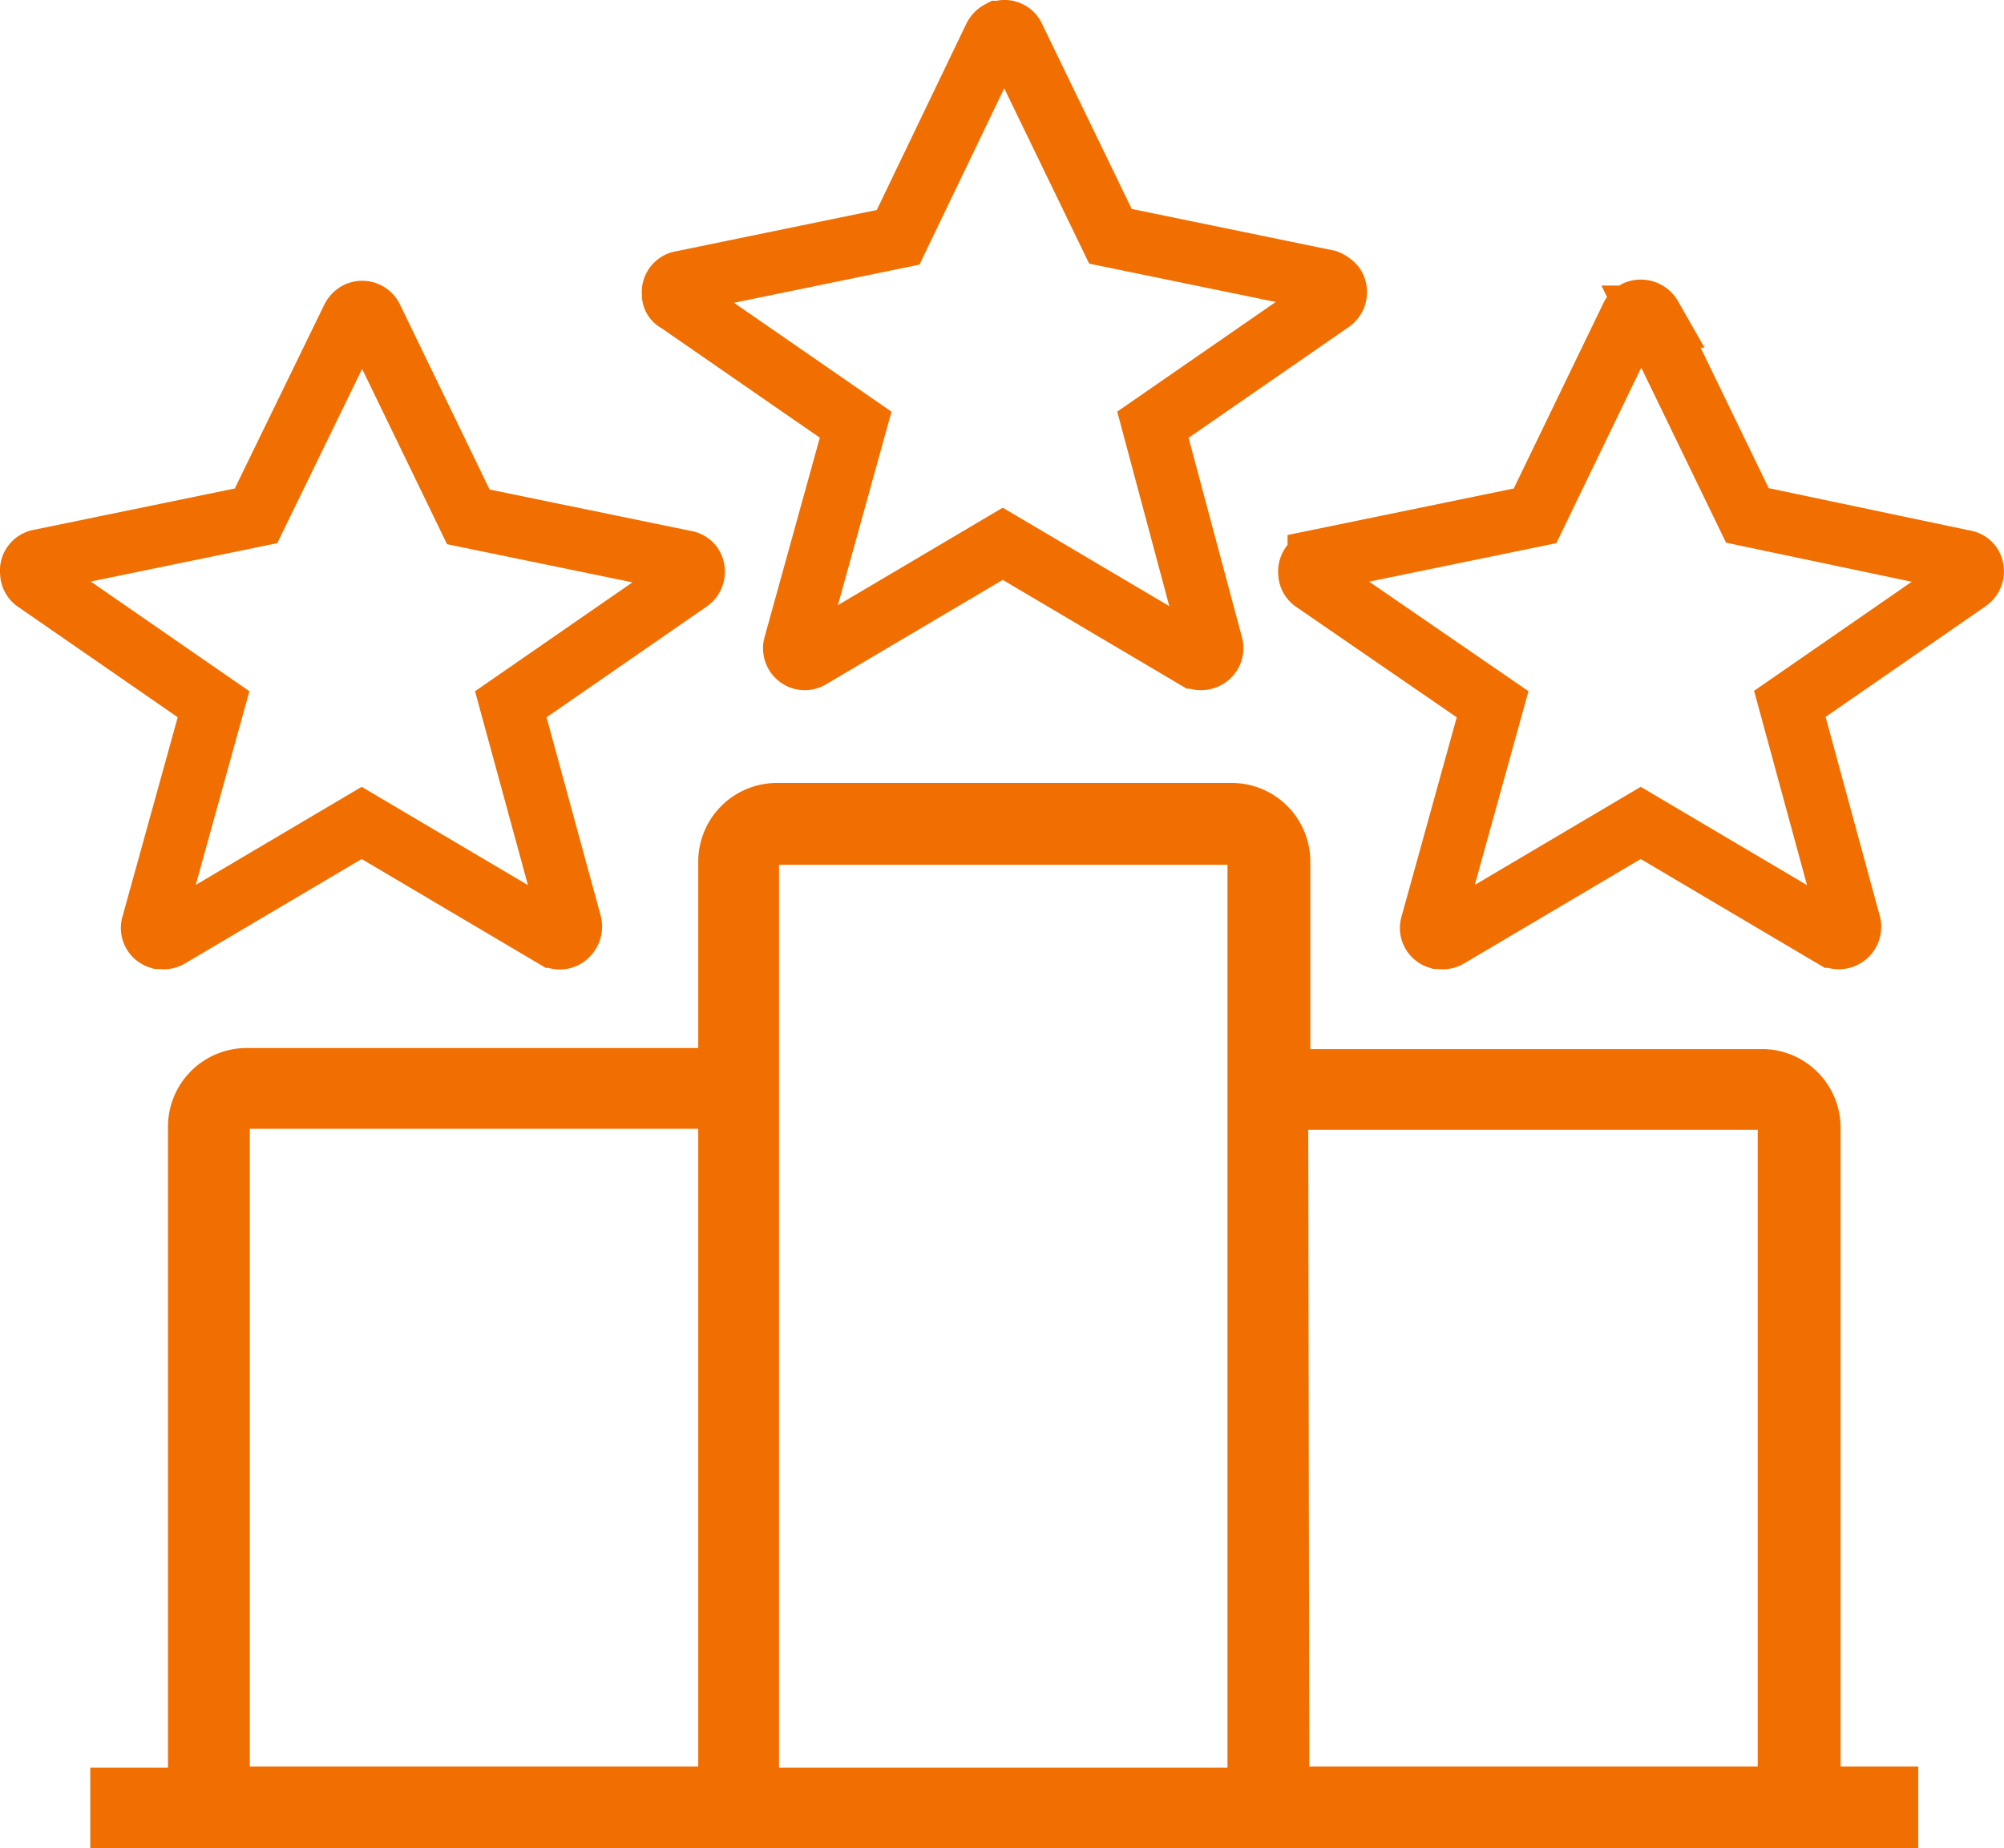
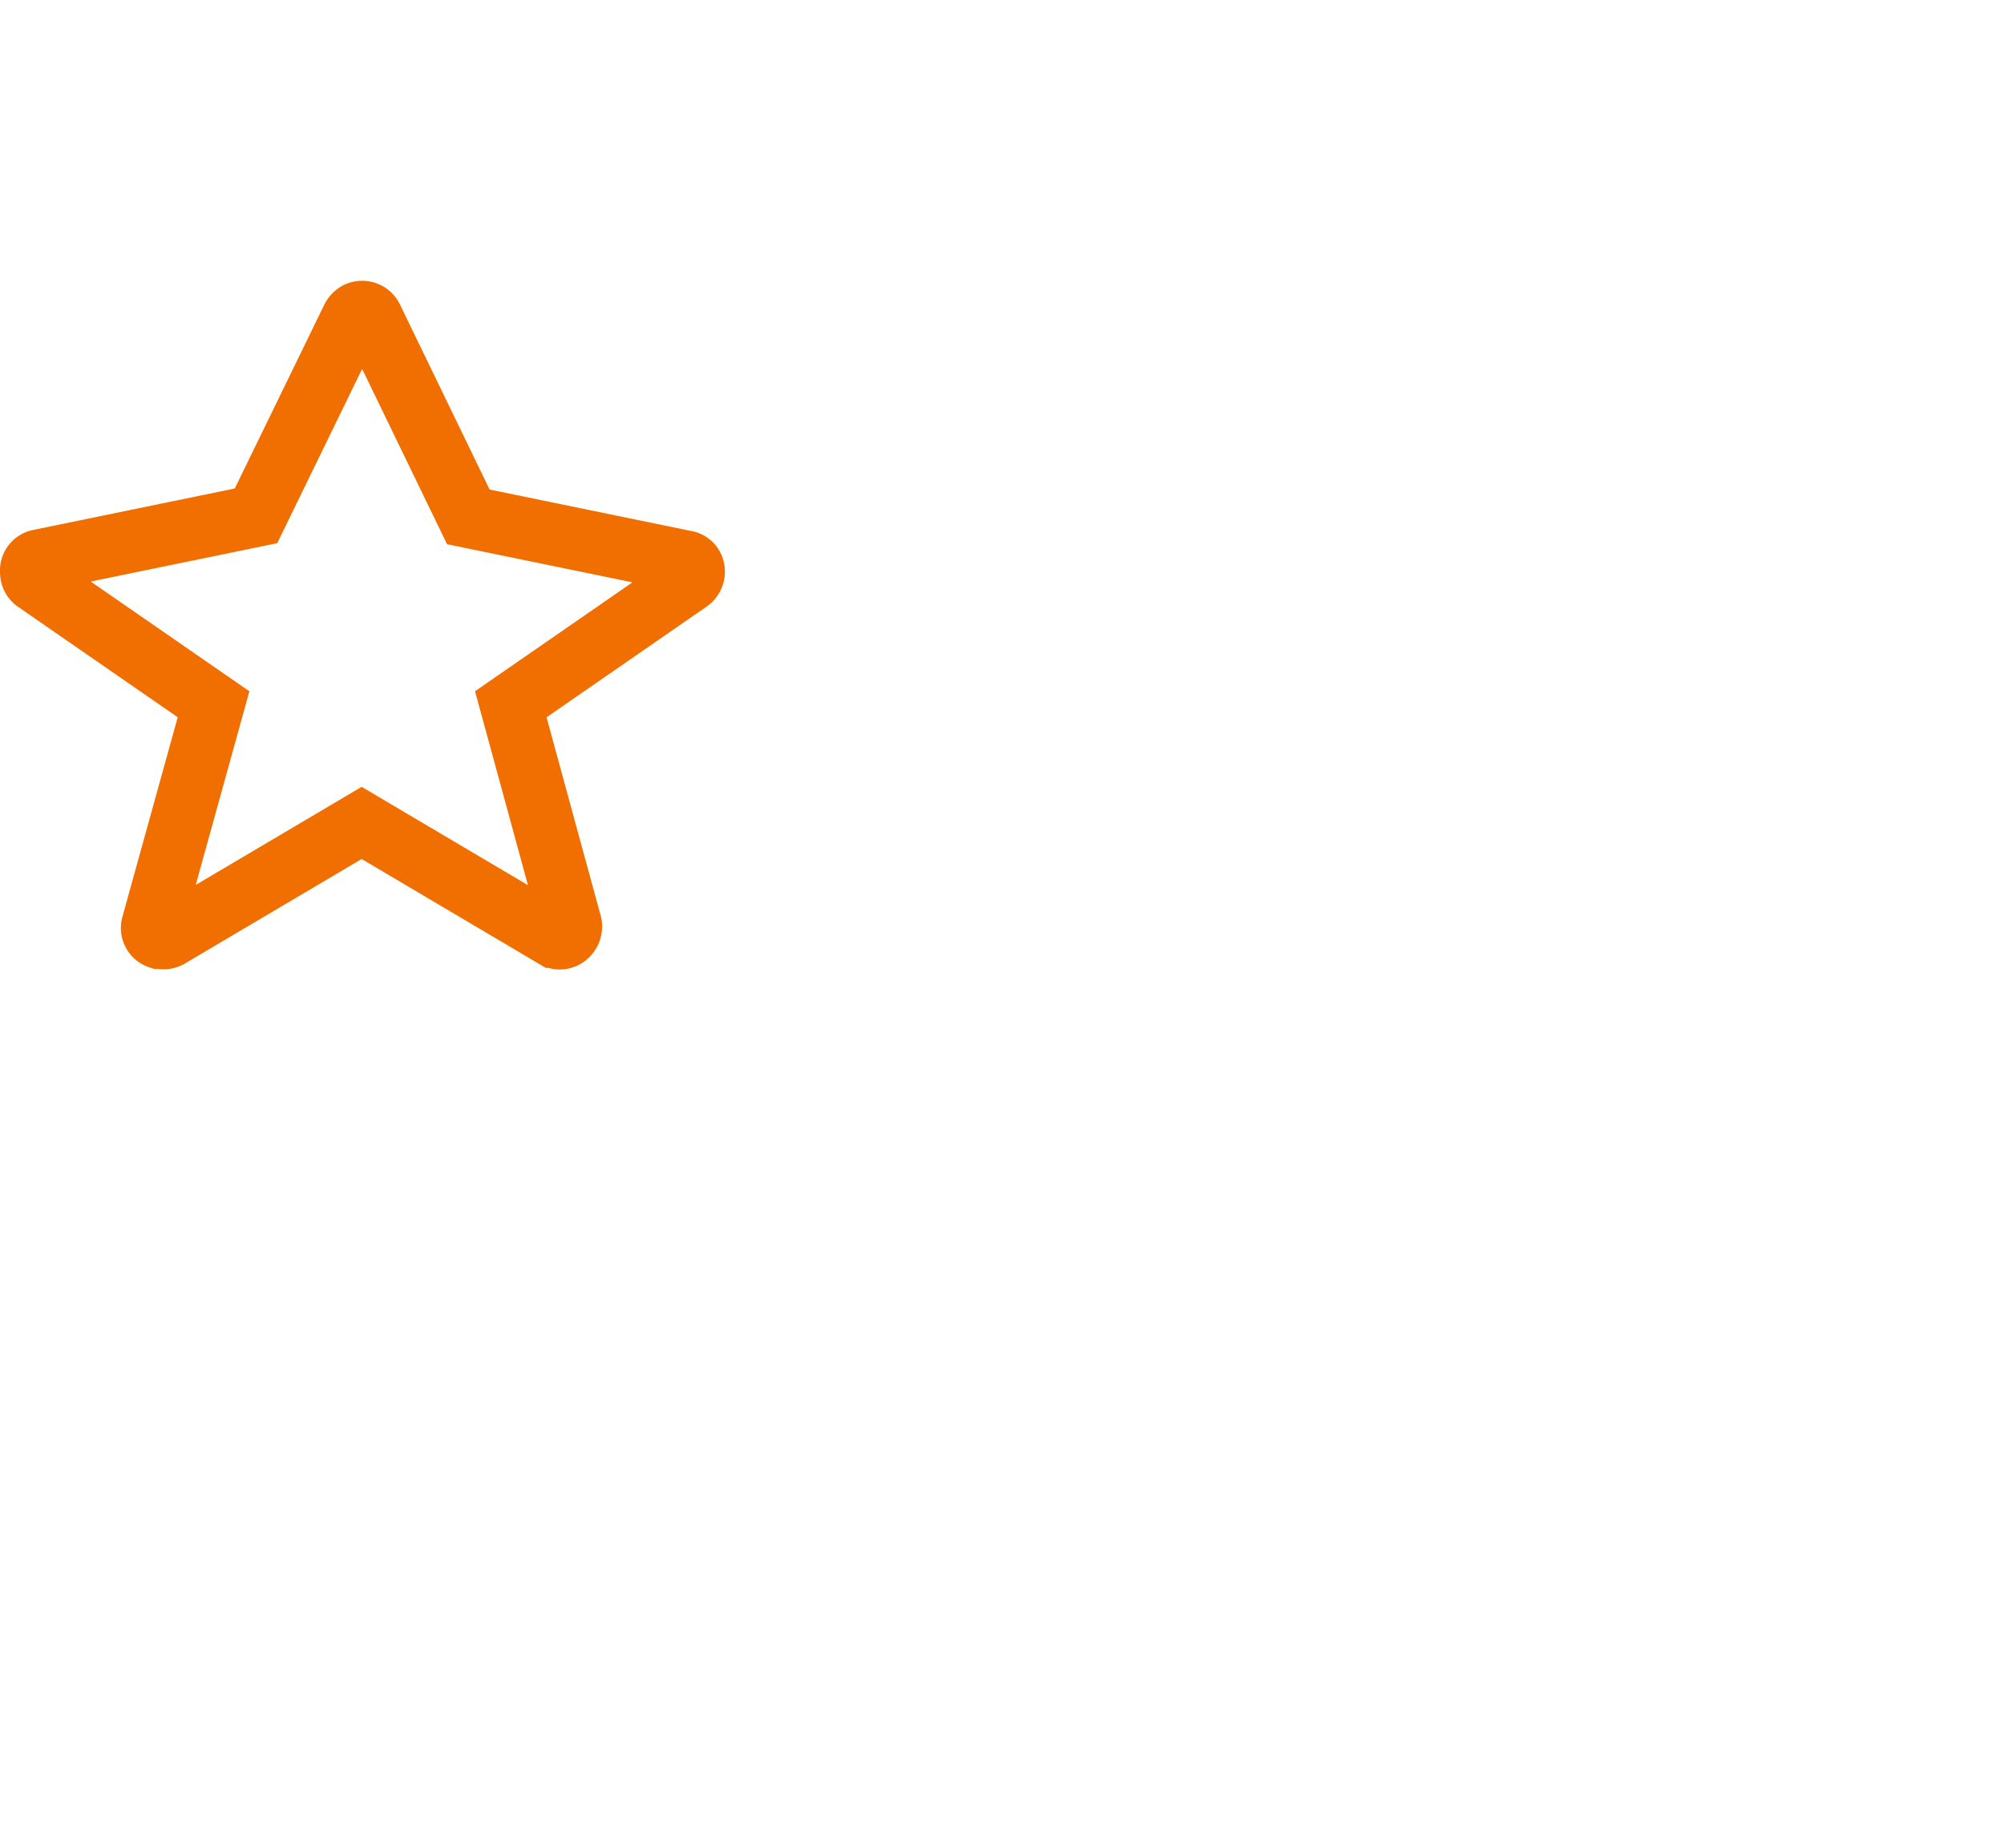
<svg xmlns="http://www.w3.org/2000/svg" viewBox="0 0 193.5 178.52">
-   <path d="M69.2,29.9,86.4,41.8,80.5,63.1a1.05,1.05,0,0,0,.7,1.3h0a1.06,1.06,0,0,0,.8-.1l18.6-11,18.6,11a1.12,1.12,0,0,0,1.5-.4h0a1.06,1.06,0,0,0,.1-.8l-5.7-21.3,17.2-11.9a1.1,1.1,0,0,0,.3-1.5,1.84,1.84,0,0,0-.7-.5L111,23.6,101.7,4.4a1,1,0,0,0-1.3-.55l-.1,0h0a1.21,1.21,0,0,0-.5.5L90.5,23.7,69.6,28a1,1,0,0,0-.84,1.14.94.94,0,0,0,0,.16h0A.72.72,0,0,0,69.2,29.9Z" transform="translate(-3.78 -0.78)" style="fill:none;stroke:#f16e00;stroke-miterlimit:10;stroke-width:6px" />
  <path d="M7.2,56.9,24.4,68.8,18.5,90.1a1,1,0,0,0,.64,1.26l.16,0a1.06,1.06,0,0,0,.8-.1l18.6-11,18.6,11a1,1,0,0,0,1.2-.1,1.18,1.18,0,0,0,.4-1.1L53.1,68.8,70.3,56.9a1.1,1.1,0,0,0,.3-1.5,1,1,0,0,0-.7-.4L49,50.7,39.7,31.5a1.05,1.05,0,0,0-1.4-.5h0a1.21,1.21,0,0,0-.5.5L28.5,50.6,7.6,54.9a1,1,0,0,0-.81,1.16v0h0A1,1,0,0,0,7.2,56.9Z" transform="translate(-3.78 -0.78)" style="fill:none;stroke:#f16e00;stroke-miterlimit:10;stroke-width:6px" />
-   <path d="M130.6,56.9l17.3,11.9L142,90.1a1,1,0,0,0,.64,1.26l.16,0h0a1.06,1.06,0,0,0,.8-.1l18.6-11,18.6,11a1.1,1.1,0,0,0,1.6-1.2l-5.8-21.3,17.2-11.9a1.1,1.1,0,0,0,.3-1.5,1,1,0,0,0-.7-.4l-20.9-4.4-9.3-19.2a1.14,1.14,0,0,0-1.4-.5,1.21,1.21,0,0,0-.5.5L152,50.6l-20.9,4.3a1.09,1.09,0,0,0-.9,1.2h0A1,1,0,0,0,130.6,56.9Z" transform="translate(-3.78 -0.78)" style="fill:none;stroke:#f16e00;stroke-miterlimit:10;stroke-width:6px" />
-   <path d="M12.5,179.3v-7.8H20V109.6a7.6,7.6,0,0,1,7.6-7.6H71.2V84a7.6,7.6,0,0,1,7.6-7.6h43.9a7.6,7.6,0,0,1,7.6,7.6h0v18.1h43.6a7.6,7.6,0,0,1,7.6,7.6h0v61.7H189v7.9Zm109.8-7.8V84.3H79v87.2Zm51.2-.1V109.9H130.1l.1,61.5Zm-102.3,0V109.8H27.9v61.6Z" transform="translate(-3.78 -0.78)" style="fill:#f16e00" />
</svg>